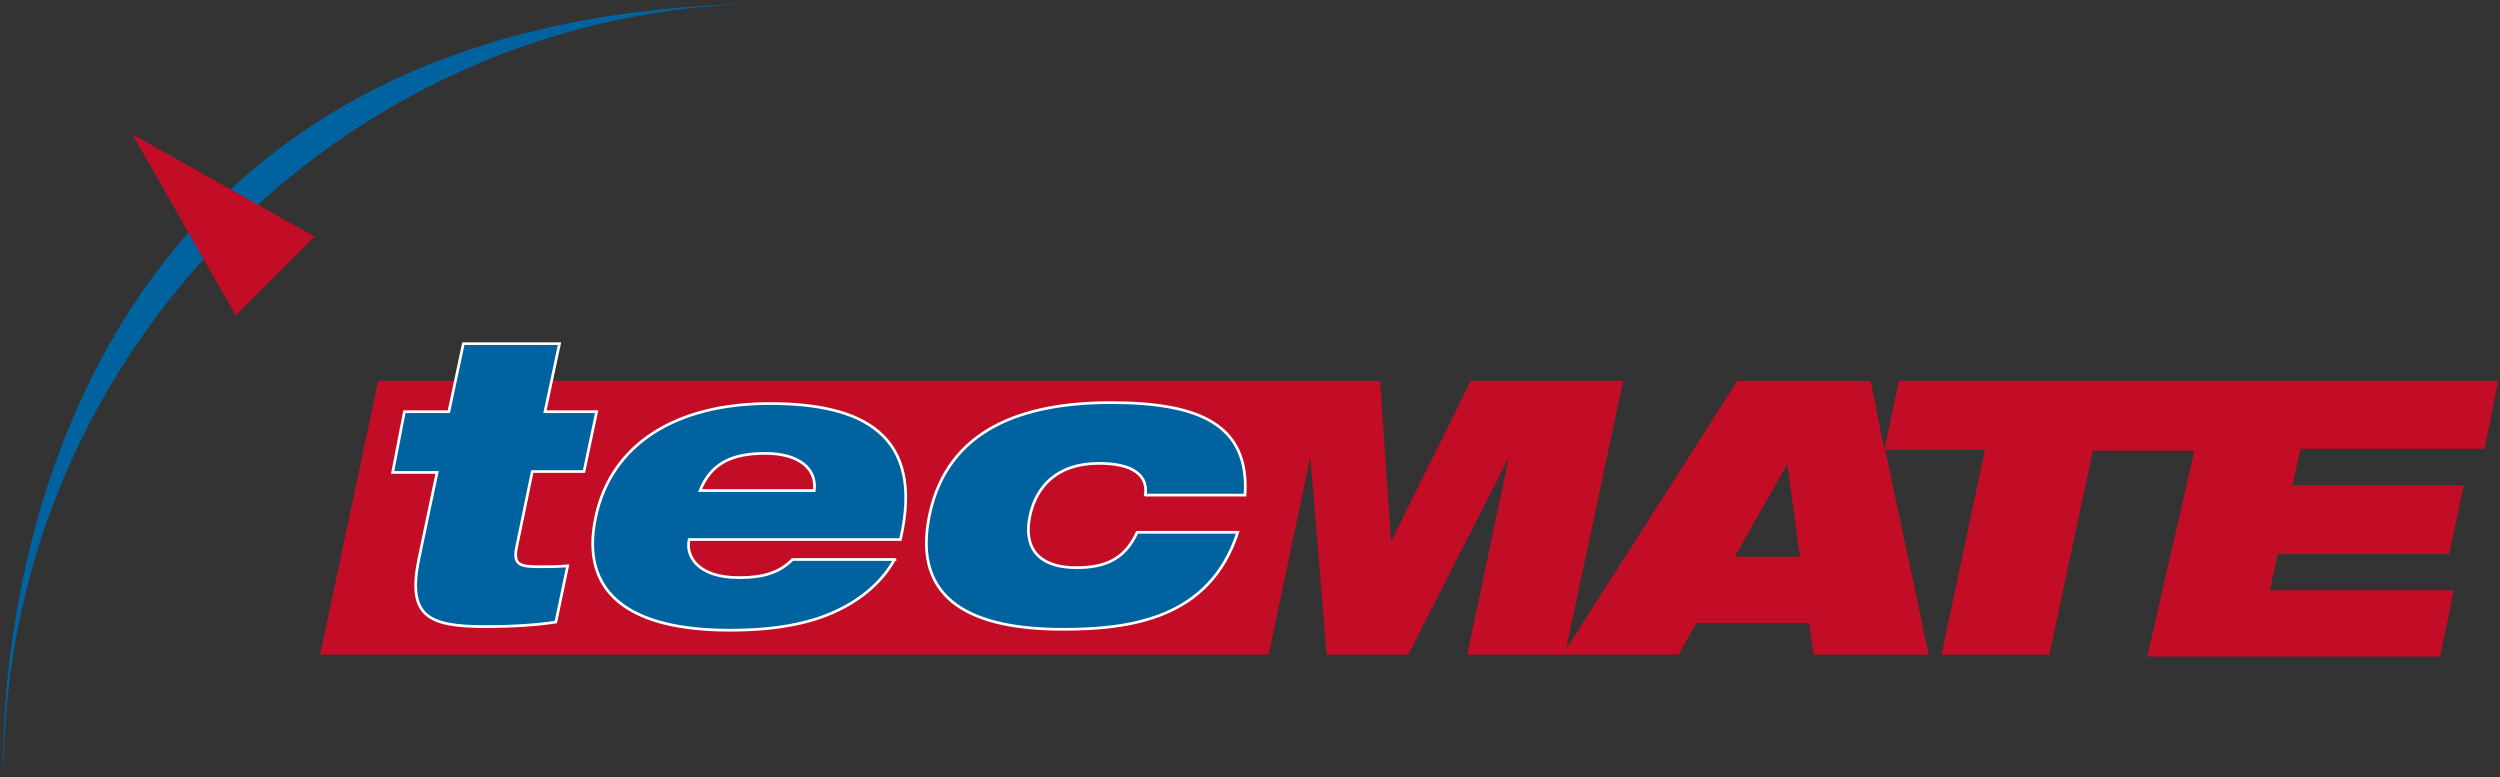
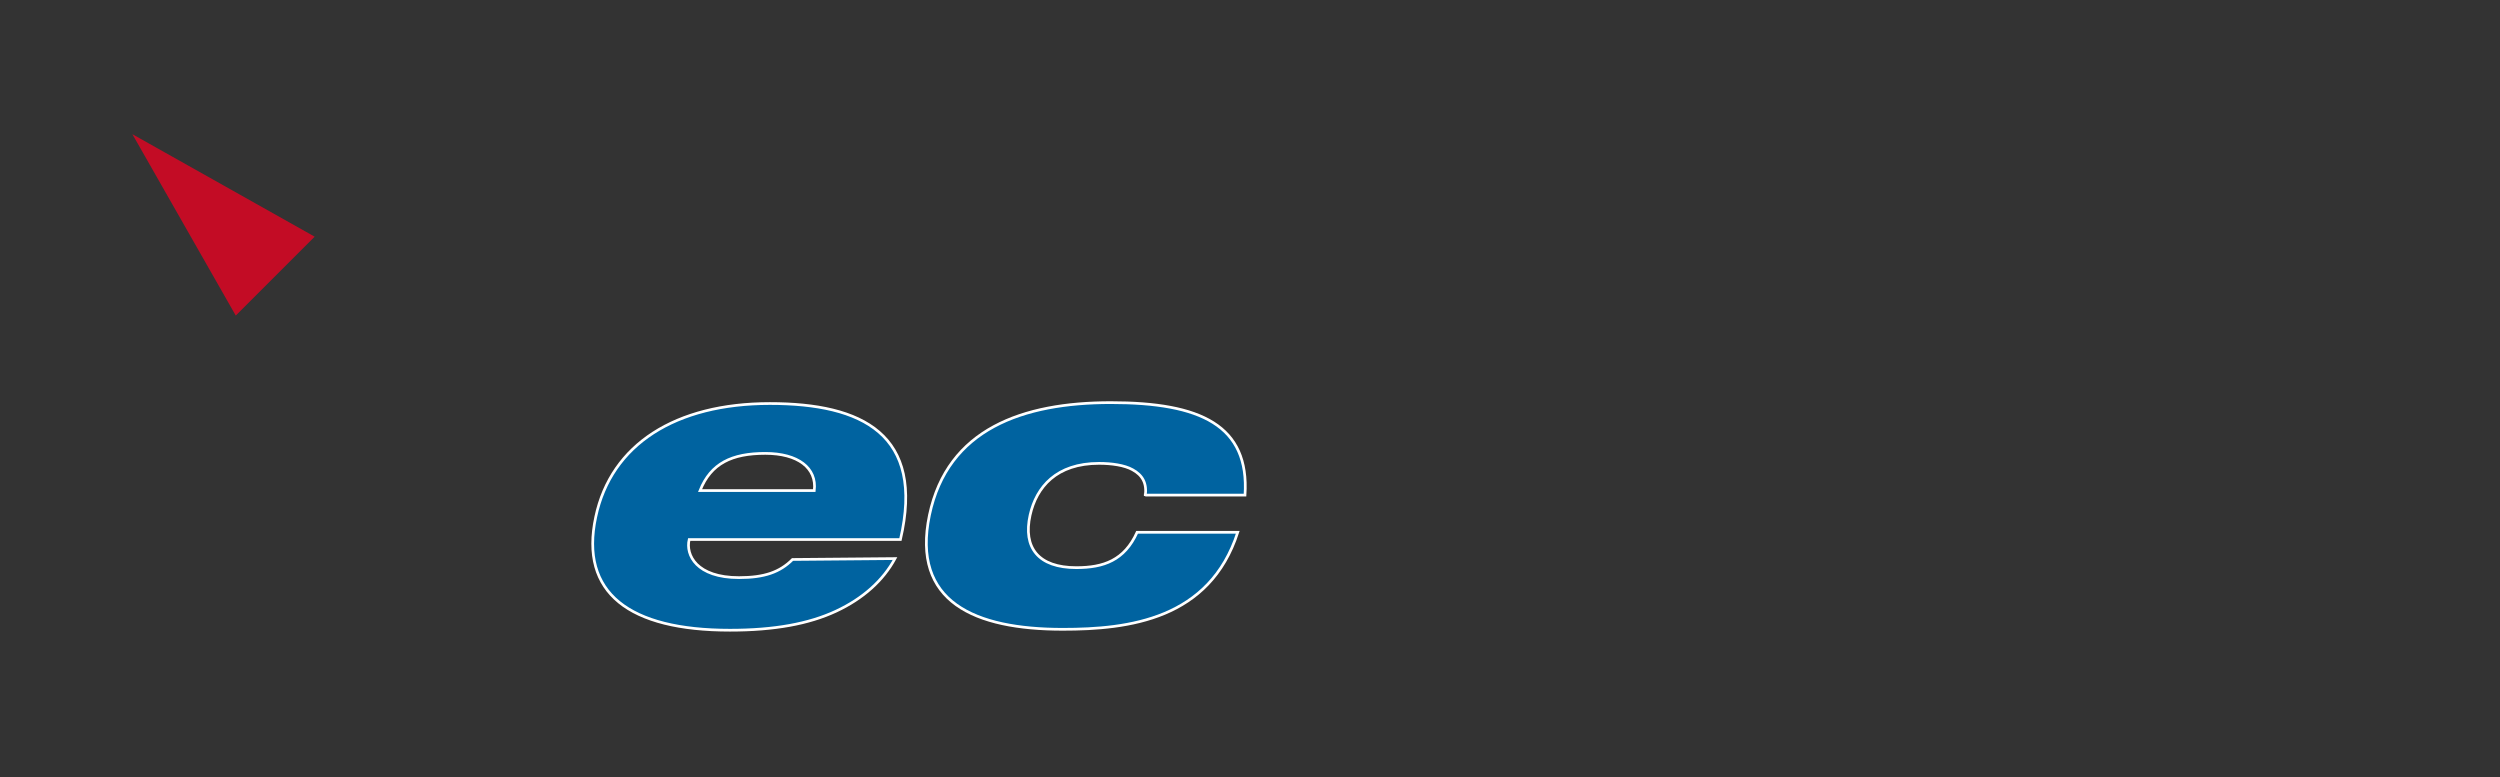
<svg xmlns="http://www.w3.org/2000/svg" version="1.0" id="Vrstva_1" x="0px" y="0px" width="275.7px" height="85.7px" viewBox="0 0 275.7 85.7" enable-background="new 0 0 275.7 85.7" xml:space="preserve">
  <rect x="0" y="0" width="275.7" height="85.7" fill="#333333" stroke="none" />
-   <path fill="#0063A0" d="M0.4,85.5c0-47,38.8-85.2,85.1-85.1C-3.9,0.6,0.4,85.5,0.4,85.5" />
  <polyline fill="#C30C25" points="14.6,14.8 26,34.8 34.7,26.1 14.6,14.8 " />
-   <path fill="#C30C25" d="M197.1,51.2L197.1,51.2l-5.8,10.2h7.2L197.1,51.2 M146.3,72.2l-1.8-21.8l-4.6,21.8H35.3L41.7,42h110.5  l1.2,17.7l8.8-17.7H179l-6.3,29.6L191.6,42h14.7l1.5,7.6l1.6-7.6h66.1l-1.5,7.5h-20.3l-0.9,4h18.9l-1.6,7.6h-18.9l-0.9,4h20.3  l-1.5,7.3h-32.3l5.2-22.7h-11.2L226,72.2h-11.9l4.8-22.6h-11l4.8,22.6H200l-0.5-3.5h-12.4l-2,3.5h-23.3l4.6-21.8l-11.1,21.8H146.3z" />
-   <path fill="#0063A0" d="M44.6,45.4h4.9l1.6-7.5h10.6l-1.6,7.5h5.7L64.4,52h-5.7l-1.7,8.2c-0.5,2.2,0.4,2.3,2.7,2.3  c0.8,0,1.8,0,2.9-0.1l-1.3,6.2c-1.9,0.3-4.5,0.5-7.8,0.5c-6.4,0-8.6-1.2-7.3-7.5l2-9.5h-4.9L44.6,45.4z" />
-   <path fill="none" stroke="#FFFFFF" stroke-width="0.3" d="M44.6,45.4h4.9l1.6-7.5h10.6l-1.6,7.5h5.7L64.4,52h-5.7l-1.7,8.2  c-0.5,2.2,0.4,2.3,2.7,2.3c0.8,0,1.8,0,2.9-0.1l-1.3,6.2c-1.9,0.3-4.5,0.5-7.8,0.5c-6.4,0-8.6-1.2-7.3-7.5l2-9.5h-4.9L44.6,45.4z" />
  <path fill="#0063A0" d="M89.8,54.1c0.3-2.5-1.8-4.1-5.4-4.1c-3.7,0-6,1.1-7.2,4.1H89.8z M98.7,61.6c-1.3,2.4-3.5,4.4-6.5,5.8  c-3,1.4-6.8,2.1-11.7,2.1c-11.1,0-16.6-4.1-14.8-12.5c1.7-8,8.8-12.5,19.2-12.5c10.2,0,17.1,3.4,14.4,15H76  c-0.4,1.7,0.8,4.2,5.5,4.2c2.8,0,4.5-0.6,5.9-2H98.7z" />
-   <path fill="none" stroke="#FFFFFF" stroke-width="0.3" d="M89.8,54.1c0.3-2.5-1.8-4.1-5.4-4.1c-3.7,0-6,1.1-7.2,4.1H89.8z   M98.7,61.6c-1.3,2.4-3.5,4.4-6.5,5.8c-3,1.4-6.8,2.1-11.7,2.1c-11.1,0-16.6-4.1-14.8-12.5c1.7-8,8.8-12.5,19.2-12.5  c10.2,0,17.1,3.4,14.4,15H76c-0.4,1.7,0.8,4.2,5.5,4.2c2.8,0,4.5-0.6,5.9-2H98.7z" />
+   <path fill="none" stroke="#FFFFFF" stroke-width="0.3" d="M89.8,54.1c0.3-2.5-1.8-4.1-5.4-4.1c-3.7,0-6,1.1-7.2,4.1H89.8z   M98.7,61.6c-1.3,2.4-3.5,4.4-6.5,5.8c-3,1.4-6.8,2.1-11.7,2.1c-11.1,0-16.6-4.1-14.8-12.5c1.7-8,8.8-12.5,19.2-12.5  c10.2,0,17.1,3.4,14.4,15H76c-0.4,1.7,0.8,4.2,5.5,4.2c2.8,0,4.5-0.6,5.9-2z" />
  <path fill="#0063A0" d="M126.3,54.7c0.2-1.4-0.3-2.3-1.4-2.9c-0.9-0.5-2.3-0.7-3.7-0.7c-4.7,0-6.9,2.6-7.6,5.7  c-0.8,3.6,0.9,5.8,5.1,5.8c3,0,5.3-0.8,6.7-3.9h11.1c-3.1,9.6-12,10.7-19.3,10.7c-9.7,0-16.7-3-14.7-12.6c2-9.5,10.3-12.4,20-12.4  c9.9,0,15.3,2.5,14.8,10.2H126.3z" />
  <path fill="none" stroke="#FFFFFF" stroke-width="0.3" d="M126.3,54.7c0.2-1.4-0.3-2.3-1.4-2.9c-0.9-0.5-2.3-0.7-3.7-0.7  c-4.7,0-6.9,2.6-7.6,5.7c-0.8,3.6,0.9,5.8,5.1,5.8c3,0,5.3-0.8,6.7-3.9h11.1c-3.1,9.6-12,10.7-19.3,10.7c-9.7,0-16.7-3-14.7-12.6  c2-9.5,10.3-12.4,20-12.4c9.9,0,15.3,2.5,14.8,10.2H126.3z" />
</svg>